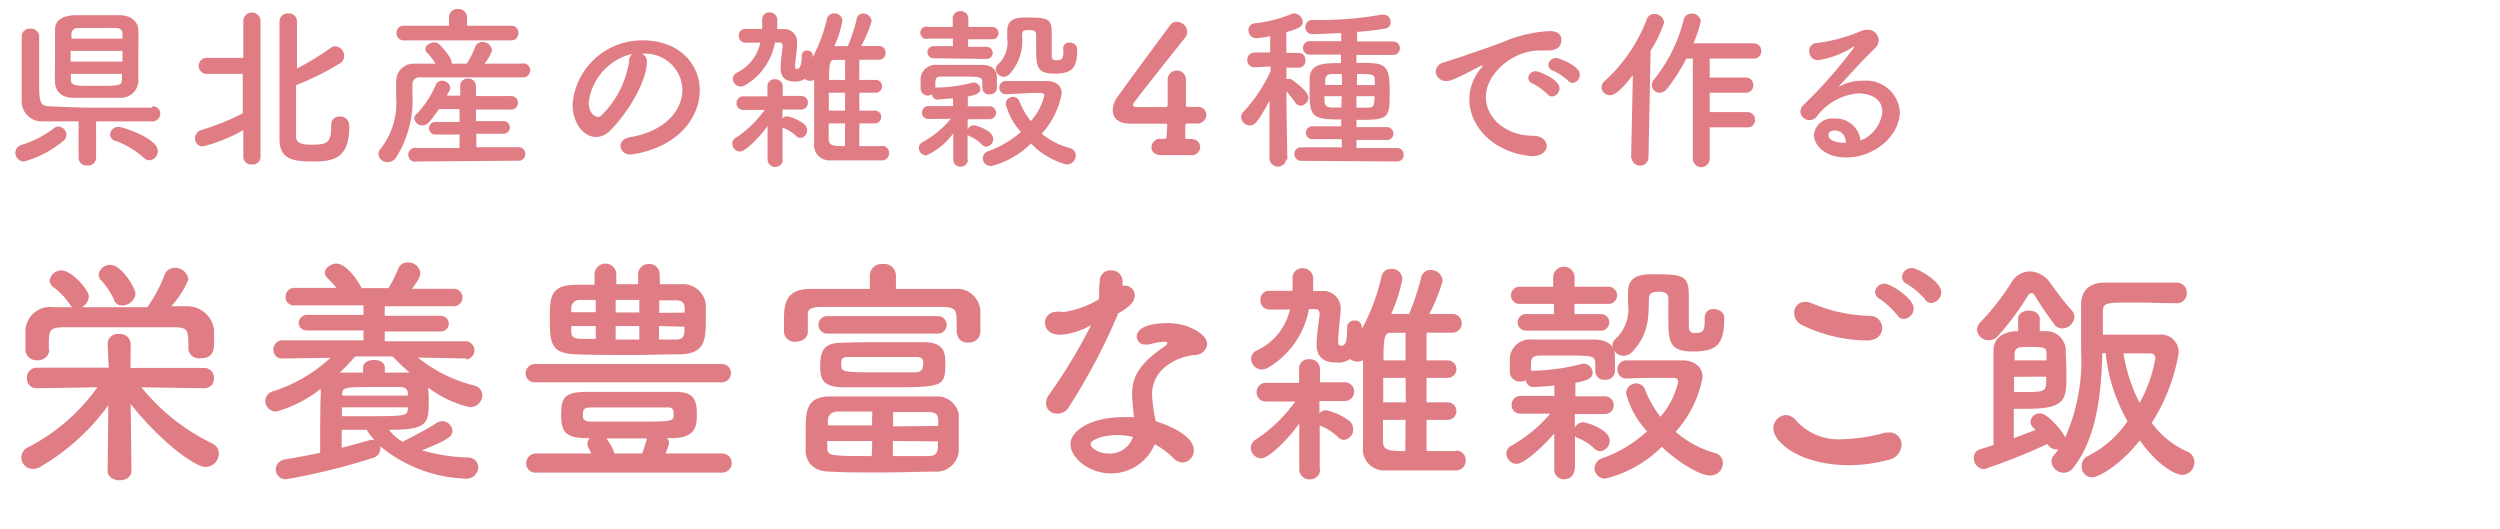
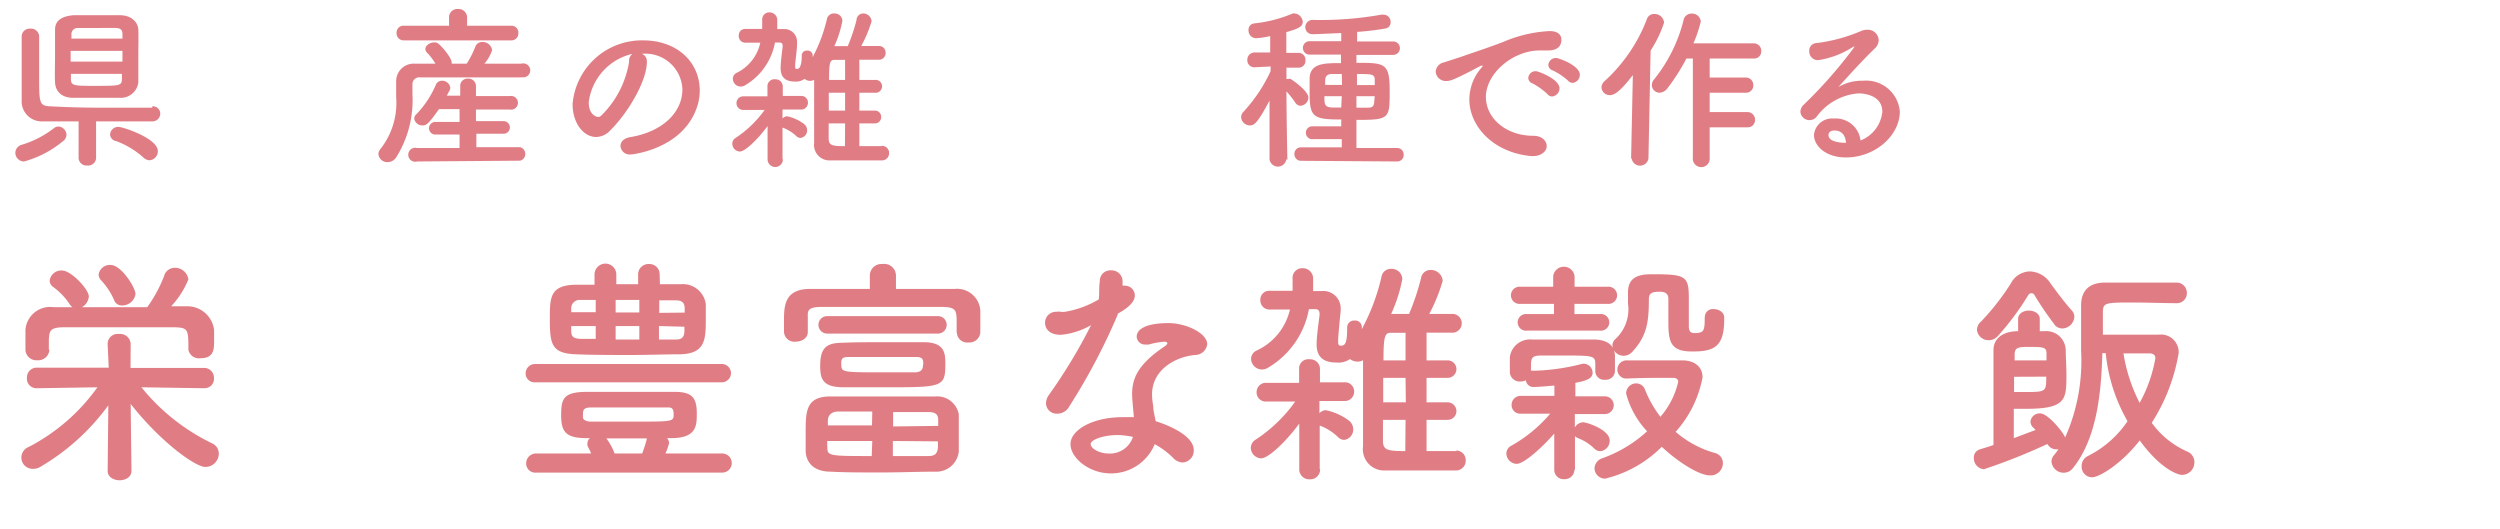
<svg xmlns="http://www.w3.org/2000/svg" id="レイヤー_1" data-name="レイヤー 1" viewBox="0 0 185.78 39.29">
  <defs>
    <style>.cls-1{fill:#e07d84;}</style>
  </defs>
  <path class="cls-1" d="M1.79,12a.65.65,0,0,1-.65-.64.63.63,0,0,1,.47-.6A7.28,7.28,0,0,0,4,9.53a.58.58,0,0,1,.34-.13.64.64,0,0,1,.6.62.59.59,0,0,1-.21.43A7.77,7.77,0,0,1,1.79,12Zm9.53-4.1a.55.55,0,0,1,.59.55.58.58,0,0,1-.6.57c-.88,0-2.55,0-4.17,0l0,2.74h0a.59.59,0,0,1-.65.54.59.59,0,0,1-.65-.54h0l0-2.74c-1.1,0-2.08,0-2.66,0A1.49,1.49,0,0,1,1.61,7.46c0-.58,0-1.23,0-1.91,0-1,0-1.94,0-2.85a.59.59,0,0,1,.64-.57.6.6,0,0,1,.66.55v0c0,.88,0,2,0,3,0,1.94,0,2.18.8,2.22S5.77,8,7.18,8c1.62,0,3.31,0,4.13,0ZM7.18,1.13c.67,0,1.35,0,1.73,0,.85,0,1.35.52,1.37,1.08s0,1.27,0,2,0,1.35,0,1.91A1.31,1.31,0,0,1,8.91,7.27l-1.55,0-1.91,0c-.9,0-1.33-.51-1.36-1.15s0-1.22,0-1.9,0-1.36,0-2,.4-1,1.37-1.09C5.84,1.13,6.5,1.13,7.18,1.13ZM9.1,3.78H5.25v.8H9.1Zm0-.91c0-.11,0-.23,0-.33,0-.3-.13-.45-.48-.46s-.91,0-1.48,0-1.1,0-1.34,0a.45.45,0,0,0-.49.47c0,.1,0,.22,0,.32ZM5.27,5.49V5.9c0,.47.3.48,1.64.48,2,0,2.13,0,2.15-.49,0-.13,0-.26,0-.4Zm5.38,6.21a6.37,6.37,0,0,0-2-1.21A.53.53,0,0,1,8.18,10a.6.6,0,0,1,.63-.57c.32,0,2.92.85,2.92,1.8a.67.67,0,0,1-.61.68A.69.69,0,0,1,10.65,11.7Z" />
-   <path class="cls-1" d="M18.08,9.67a12,12,0,0,1-3,1.21.58.58,0,0,1-.59-.61.64.64,0,0,1,.45-.6,17.89,17.89,0,0,0,3.1-1.25V5.49H15.44a.6.6,0,1,1,0-1.19h2.64V1.57a.64.64,0,0,1,1.28,0V11.66a.57.57,0,0,1-.64.56.58.58,0,0,1-.64-.56Zm6.54-.4a.57.57,0,0,1,.61-.61.66.66,0,0,1,.72.69C26,11.93,24.57,12,23.17,12s-2.4-.18-2.4-1.64c0-.54,0-8.37,0-8.77A.6.6,0,0,1,21.44,1a.59.59,0,0,1,.63.56c0,.26,0,1.81,0,3.53a19.73,19.73,0,0,0,2.51-1.54.57.57,0,0,1,.34-.11.72.72,0,0,1,.66.71.66.66,0,0,1-.35.58A20.42,20.42,0,0,1,22,6.33c0,1.83,0,3.54,0,3.78,0,.5.33.64,1.18.64,1.16,0,1.43-.15,1.43-1.39V9.28Z" />
  <path class="cls-1" d="M38.74,5.75l-2.87,0c-1.64,0-3.23,0-4.64,0a.51.51,0,0,0-.58.55c0,.18,0,.42,0,.7a8,8,0,0,1-1.23,4.73.78.78,0,0,1-.62.32.66.66,0,0,1-.68-.61.7.7,0,0,1,.2-.43,5.53,5.53,0,0,0,1.12-3.78c0-.48,0-.9,0-1.21V6a1.3,1.3,0,0,1,1.36-1.27l1.56,0a4.48,4.48,0,0,0-.65-.84.38.38,0,0,1-.1-.25c0-.26.34-.49.66-.49a.46.46,0,0,1,.3.09c.14.09,1,1,1,1.44v.05h1.11a6.51,6.51,0,0,0,.64-1.26.54.54,0,0,1,.52-.35.71.71,0,0,1,.73.61,3,3,0,0,1-.57,1l2.74,0a.52.52,0,1,1,0,1ZM30,3a.52.52,0,0,1-.53-.55A.51.51,0,0,1,30,1.91h3.37V1.27h0a.61.61,0,0,1,.66-.6.63.63,0,0,1,.68.6h0v.64H38a.51.51,0,0,1,.52.55A.51.51,0,0,1,38,3Zm1,9a.52.52,0,1,1,0-1l3.15,0V10h-1.8a.47.47,0,1,1,0-.94h1.8V8.11H32.62c-.76,1.08-.93,1.21-1.21,1.21a.61.61,0,0,1-.63-.51.43.43,0,0,1,.15-.31,7.22,7.22,0,0,0,1.45-2.18A.48.48,0,0,1,32.84,6a.6.6,0,0,1,.62.51.43.43,0,0,1-.05.21l-.21.39h1V6.41a.54.54,0,0,1,.57-.57.56.56,0,0,1,.6.57v.73l2.51,0a.51.51,0,1,1,0,1l-2.51,0V9h2.05a.47.47,0,1,1,0,.94H35.4v1l3.26,0a.52.52,0,0,1,0,1Z" />
  <path class="cls-1" d="M50.71,6.64A2.75,2.75,0,0,0,47.7,4h0a.58.58,0,0,1,.37.54v.07c0,1.36-1.34,3.73-2.77,5.13a1.44,1.44,0,0,1-1,.44c-.92,0-1.75-1-1.75-2.45A5.17,5.17,0,0,1,47.78,3C50.4,3,52,4.69,52,6.72a3.89,3.89,0,0,1-.29,1.47c-1.14,2.89-4.68,3.29-4.86,3.29a.68.68,0,0,1-.74-.64c0-.28.22-.56.72-.65C49.23,9.8,50.71,8.35,50.71,6.64ZM47,4a4.23,4.23,0,0,0-3.25,3.6c0,1,.65,1.09.69,1.09a.33.33,0,0,0,.24-.1,7.21,7.21,0,0,0,2.07-4A.65.65,0,0,1,47,4Z" />
  <path class="cls-1" d="M58.18,11.84a.57.57,0,0,1-1.14,0h0l0-2.47c-.74,1-1.67,1.89-2.06,1.89a.58.58,0,0,1-.56-.58.49.49,0,0,1,.26-.44,8.15,8.15,0,0,0,2.14-2.07l-1.56,0h0a.5.5,0,0,1-.53-.51.5.5,0,0,1,.54-.5h1.76l0-.72a.52.52,0,0,1,.58-.55.54.54,0,0,1,.56.52v0l0,.72h1.34a.49.49,0,0,1,.53.5.5.5,0,0,1-.52.51h0l-1.37,0,0,.67a.49.49,0,0,1,.33-.17,3.1,3.1,0,0,1,1.25.56.59.59,0,0,1,.25.47.56.56,0,0,1-.5.58.47.47,0,0,1-.33-.16,3,3,0,0,0-1-.61l0,0,0,2.35Zm7.34-1a.52.52,0,0,1,.55.53.53.53,0,0,1-.56.55H63.43c-.59,0-1.19,0-1.71,0a1.15,1.15,0,0,1-1.22-1.3V9.8c0-1.22,0-2.61,0-3.87a.61.61,0,0,1-.3.08.64.64,0,0,1-.41-.15,1.05,1.05,0,0,1-.71.2c-.54,0-1.07-.17-1.07-1,0-.43.11-1.24.15-1.59V3.42c0-.2-.09-.26-.25-.26h-.32a4.66,4.66,0,0,1-2.19,3.16.65.65,0,0,1-.36.11.58.58,0,0,1-.58-.57.49.49,0,0,1,.29-.45,3.26,3.26,0,0,0,1.75-2.24l-1.15,0a.48.48,0,0,1-.45-.52.47.47,0,0,1,.49-.5h1.25c0-.12,0-.22,0-.34s0-.23,0-.35v0a.52.52,0,0,1,.55-.54.57.57,0,0,1,.57.61c0,.22,0,.42,0,.63h.47a.94.94,0,0,1,1,.93s0,.09,0,.15c0,.49-.14,1.36-.14,1.62s0,.26.16.26.33-.23.33-1A.37.37,0,0,1,60,3.76a.36.36,0,0,1,.39.35v.14a11.68,11.68,0,0,0,1.06-2.83A.52.52,0,0,1,62,1a.57.57,0,0,1,.6.54A7.88,7.88,0,0,1,62,3.43h1a13.81,13.81,0,0,0,.65-1.94A.5.5,0,0,1,64.12,1a.63.63,0,0,1,.65.58A9.64,9.64,0,0,1,64,3.42h1.32a.48.48,0,0,1,.49.51.49.49,0,0,1-.51.51h0c-.48,0-1,0-1.44,0V5.94H65a.48.48,0,1,1,0,.95H63.86V8.22H65a.45.45,0,0,1,.48.46.46.46,0,0,1-.48.49H63.86v1.69l1.65,0ZM62.8,6.89H61.59c0,.44,0,.88,0,1.33H62.8Zm0,2.28H61.58c0,.39,0,.76,0,1.11,0,.52.24.58,1.21.58Zm0-4.72H62c-.33,0-.39.23-.39,1.49H62.8Z" />
-   <path class="cls-1" d="M71.93,11.86a.52.52,0,0,1-.55.52.51.51,0,0,1-.54-.52v0l0-1.95a5.06,5.06,0,0,1-2,1.64.57.57,0,0,1-.56-.56.49.49,0,0,1,.29-.43,7.56,7.56,0,0,0,2.09-1.73L69,8.84h0a.45.45,0,0,1-.48-.48A.48.48,0,0,1,69,7.88h1.82V7.32c-.54,0-1,.08-1.15.08h0A.41.41,0,0,1,69.26,7,.61.61,0,0,1,69,7.1a.55.55,0,0,1-.59-.47c0-.13,0-.27,0-.42s0-.31,0-.44a1.12,1.12,0,0,1,1.2-.95h3.3c.81,0,1.15.35,1.17.87v.86a.49.49,0,0,1-.53.46A.48.48,0,0,1,73,6.55v-.4c0-.43-.12-.46-1.55-.46-.44,0-.87,0-1.33,0s-.6,0-.61.44v.38a.38.38,0,0,1,.16,0,11.6,11.6,0,0,0,2.64-.38h.09a.51.51,0,0,1,.45.49c0,.34-.41.45-.93.55l0,.73h1.6a.47.47,0,0,1,.5.48.48.48,0,0,1-.49.48h0l-1.62,0v.73a.53.53,0,0,1,.43-.28c.25,0,1.47.41,1.47,1a.58.58,0,0,1-.51.59.46.46,0,0,1-.32-.14A2.8,2.8,0,0,0,72,10.1.3.3,0,0,1,71.9,10l0,1.83ZM69.37,4.33a.45.45,0,1,1,0-.9h1.44V2.87H69A.46.46,0,1,1,69,2H70.8V1.38a.53.53,0,0,1,.57-.55.55.55,0,0,1,.59.55V2h1.78a.46.46,0,1,1,0,.92h-1.8v.56h1.38a.45.45,0,1,1,0,.9Zm4.25,8a.56.56,0,0,1-.17-1.1,7.46,7.46,0,0,0,2.42-1.43,4.78,4.78,0,0,1-1.13-2.06.53.53,0,0,1,.54-.54.5.5,0,0,1,.48.35A6,6,0,0,0,76.6,9a4.35,4.35,0,0,0,1-1.88c0-.15-.09-.22-.29-.22h-.41L74.78,7h0a.48.48,0,0,1-.52-.48.49.49,0,0,1,.52-.5c.52,0,1,0,1.53,0s1,0,1.49,0c.65,0,1.1.34,1.1.92a6.09,6.09,0,0,1-1.49,3A5.57,5.57,0,0,0,79.5,11a.56.56,0,0,1,.44.55.67.67,0,0,1-.69.67,5.57,5.57,0,0,1-2.63-1.56A6.43,6.43,0,0,1,73.62,12.35ZM79,3.61a.43.43,0,0,1,.48-.44.52.52,0,0,1,.57.46v.09c0,1.49-.54,1.75-1.72,1.75S77,5,77,3.85c0-.43,0-.87,0-1.24,0-.15,0-.37-.45-.37s-.6,0-.6.4a3.69,3.69,0,0,1-.89,2.83.64.64,0,0,1-.48.24A.62.62,0,0,1,74,5.14a.49.49,0,0,1,.17-.36,2.19,2.19,0,0,0,.68-1.91c0-.18,0-.36,0-.57v0c0-1,.85-1,1.41-1,1.74,0,1.9.11,1.9,1.3,0,.45,0,.84,0,1.23v.24c0,.16,0,.41.29.41.48,0,.57-.08.57-.71V3.61Z" />
-   <path class="cls-1" d="M86.74,9.33c0-.09,0-.14-.13-.14H84c-.87,0-1.31-.4-1.31-1a1.75,1.75,0,0,1,.36-1c.78-1.1,2.93-4,3.89-5.3a.61.61,0,0,1,.52-.27.79.79,0,0,1,.77.74.84.84,0,0,1-.2.49c-.58.72-3,3.76-3.75,4.76a.26.26,0,0,0-.08.18c0,.17.17.17.49.17l1.91,0c.12,0,.17-.06.17-.18V7.14c0-.51,0-.9,0-1.16V5.93a.67.67,0,0,1,.68-.69.68.68,0,0,1,.68.74c0,.59,0,.95,0,1.81,0,.1,0,.15.14.15H89a.61.61,0,0,1,.65.6.68.68,0,0,1-.74.64H88.3c-.09,0-.22,0-.22.14s0,.56,0,.81,0,.19.36.19h0c.51,0,.75.3.75.61a.63.63,0,0,1-.71.6H86.33c-.37,0-.76-.14-.76-.6a.63.63,0,0,1,.71-.61h0l.16,0c.12,0,.25,0,.25-.17Z" />
-   <path class="cls-1" d="M95.59,11.83a.63.63,0,0,1-1.25,0h0l0-4.35c-.87,1.63-1.12,1.84-1.46,1.84a.66.66,0,0,1-.65-.61.58.58,0,0,1,.19-.42,11.62,11.62,0,0,0,2-3l0-.35L93.25,5h0a.52.52,0,0,1-.56-.54.54.54,0,0,1,.57-.56h1.13l0-1.22a5.55,5.55,0,0,1-1.07.16.57.57,0,0,1-.54-.59.47.47,0,0,1,.42-.51A10,10,0,0,0,96.07,1a.58.58,0,0,1,.14,0,.67.67,0,0,1,.6.63c0,.39-.47.54-1.22.76,0,.28,0,.86,0,1.54h.88a.51.51,0,0,1,.54.54.51.51,0,0,1-.52.56h0l-.89,0c0,.28,0,.57,0,.84h.11a.43.43,0,0,1,.21,0s1.31.86,1.31,1.38a.63.63,0,0,1-.59.61.48.48,0,0,1-.38-.23,8.69,8.69,0,0,0-.66-.84c0,2,.07,5.09.07,5.09Zm1.12.12a.49.49,0,0,1-.52-.5.48.48,0,0,1,.52-.5h3v-.61H97.59a.48.48,0,1,1,0-.95l2.08,0V8.88c-2.1,0-2.35-.17-2.35-2,0-.39,0-.81,0-1.09.06-1.1,1.1-1.1,2.33-1.1V4.06H97.32a.5.5,0,1,1,0-1h2.35V2.46c-.3,0-1.66.08-2.16.08A.52.52,0,0,1,97,2a.54.54,0,0,1,.59-.52,25.83,25.83,0,0,0,5.06-.39.39.39,0,0,1,.15,0,.53.53,0,0,1,.54.55.46.46,0,0,1-.39.48,20.53,20.53,0,0,1-2.1.25v.71h2.68a.5.5,0,1,1,0,1H100.8v.59c2.11,0,2.47,0,2.47,2.08s0,2.16-2.47,2.16v.54l2.2,0a.48.48,0,1,1,0,.95h-2.2V11h3a.48.48,0,0,1,.51.5.48.48,0,0,1-.51.5Zm3-6.45h-.73c-.37,0-.49.2-.5.43s0,.24,0,.38h1.25Zm0,1.65H98.42c0,.61,0,.82.61.84l.64,0Zm2.45-1.22c0-.42-.21-.43-1.32-.43v.82h1.32Zm0,1.22H100.8V8l.85,0c.3,0,.45-.07.47-.42Z" />
+   <path class="cls-1" d="M95.59,11.83a.63.63,0,0,1-1.25,0h0l0-4.35c-.87,1.63-1.12,1.84-1.46,1.84a.66.66,0,0,1-.65-.61.58.58,0,0,1,.19-.42,11.62,11.62,0,0,0,2-3l0-.35L93.25,5h0a.52.52,0,0,1-.56-.54.54.54,0,0,1,.57-.56h1.13l0-1.22a5.55,5.55,0,0,1-1.07.16.57.57,0,0,1-.54-.59.47.47,0,0,1,.42-.51A10,10,0,0,0,96.07,1a.58.58,0,0,1,.14,0,.67.67,0,0,1,.6.63c0,.39-.47.54-1.22.76,0,.28,0,.86,0,1.54h.88a.51.51,0,0,1,.54.54.51.51,0,0,1-.52.56h0l-.89,0c0,.28,0,.57,0,.84h.11a.43.43,0,0,1,.21,0s1.31.86,1.31,1.38a.63.63,0,0,1-.59.61.48.48,0,0,1-.38-.23,8.69,8.69,0,0,0-.66-.84c0,2,.07,5.09.07,5.09Zm1.12.12a.49.49,0,0,1-.52-.5.48.48,0,0,1,.52-.5h3v-.61H97.59a.48.48,0,1,1,0-.95l2.08,0V8.88c-2.1,0-2.35-.17-2.35-2,0-.39,0-.81,0-1.09.06-1.1,1.1-1.1,2.33-1.1V4.06H97.32a.5.5,0,1,1,0-1h2.35V2.46c-.3,0-1.66.08-2.16.08A.52.52,0,0,1,97,2a.54.54,0,0,1,.59-.52,25.83,25.83,0,0,0,5.06-.39.39.39,0,0,1,.15,0,.53.53,0,0,1,.54.55.46.46,0,0,1-.39.48,20.53,20.53,0,0,1-2.1.25v.71h2.68a.5.5,0,1,1,0,1H100.8v.59c2.11,0,2.47,0,2.47,2.08s0,2.16-2.47,2.16v.54l2.2,0h-2.2V11h3a.48.48,0,0,1,.51.5.48.48,0,0,1-.51.5Zm3-6.45h-.73c-.37,0-.49.2-.5.43s0,.24,0,.38h1.25Zm0,1.65H98.42c0,.61,0,.82.61.84l.64,0Zm2.45-1.22c0-.42-.21-.43-1.32-.43v.82h1.32Zm0,1.22H100.8V8l.85,0c.3,0,.45-.07.47-.42Z" />
  <path class="cls-1" d="M113.92,11.6h-.13c-2.82-.26-4.6-2.21-4.6-4.22A3.62,3.62,0,0,1,110.12,5a.41.41,0,0,0,.07-.12,0,0,0,0,0,0,0l-.13,0c-2,1.06-2.29,1.14-2.57,1.14a.75.75,0,0,1-.8-.71.75.75,0,0,1,.6-.67c.28-.09,1-.32,1.41-.46.61-.22,1.69-.56,3-1.06a9.92,9.92,0,0,1,3.45-.81c.65,0,.88.3.88.64,0,.66-.54.8-1,.8h-.61c-2,0-4,1.71-4,3.46,0,1.56,1.48,2.88,3.52,2.88.65,0,1,.38,1,.77S114.52,11.6,113.92,11.6ZM115,7a5,5,0,0,0-1.11-.8.44.44,0,0,1-.32-.41.54.54,0,0,1,.57-.5c.17,0,1.75.59,1.75,1.27a.61.61,0,0,1-.55.61A.43.43,0,0,1,115,7ZM116.53,6a4.67,4.67,0,0,0-1.13-.76.46.46,0,0,1-.34-.41.56.56,0,0,1,.58-.52c.2,0,1.76.56,1.76,1.24a.6.6,0,0,1-.54.61A.47.47,0,0,1,116.53,6Z" />
  <path class="cls-1" d="M121.21,11.79l.13-6.21c-1,1.3-1.41,1.49-1.71,1.49a.61.61,0,0,1-.62-.58.64.64,0,0,1,.24-.47,12,12,0,0,0,3.13-4.59.56.56,0,0,1,.56-.39.7.7,0,0,1,.72.64,8.84,8.84,0,0,1-1,2.08l-.16,8a.63.63,0,0,1-1.25,0Zm5.84-2.33v2.25a.63.63,0,1,1-1.25,0V4.35h-.48a15,15,0,0,1-1.4,2.2.79.79,0,0,1-.59.34.58.58,0,0,1-.58-.57.67.67,0,0,1,.17-.42,11.43,11.43,0,0,0,2.19-4.41.6.6,0,0,1,.6-.48.65.65,0,0,1,.68.59,9.69,9.69,0,0,1-.55,1.62h4.49a.55.55,0,0,1,.55.58.52.52,0,0,1-.55.55h-3.28V5.76h2.68a.55.55,0,0,1,.56.57.53.53,0,0,1-.56.56h-2.68V8.33h2.81a.56.56,0,0,1,.56.58.53.53,0,0,1-.56.55Z" />
  <path class="cls-1" d="M139.88,8.31c0-1.37-1.65-1.37-1.77-1.37A4.25,4.25,0,0,0,135,8.67a.68.68,0,0,1-1.21-.36.76.76,0,0,1,.26-.54,34.12,34.12,0,0,0,3.77-4.3,0,0,0,0,0,0,0l-.09,0a6.68,6.68,0,0,1-2.6,1,.64.64,0,0,1-.68-.64A.56.56,0,0,1,135,3.2a12.29,12.29,0,0,0,3.29-.89,1.13,1.13,0,0,1,.46-.1.81.81,0,0,1,.86.77.88.88,0,0,1-.3.63c-.88.85-1.88,1.95-2.7,2.86A3.45,3.45,0,0,1,138.44,6a2.51,2.51,0,0,1,2.74,2.29c0,1.74-1.79,3.41-4,3.41-1.56,0-2.38-.9-2.38-1.67a1.34,1.34,0,0,1,1.46-1.22,1.85,1.85,0,0,1,2,1.63A2.57,2.57,0,0,0,139.88,8.31ZM136.33,9.7c-.44,0-.45.28-.45.34,0,.5.88.57,1.21.57h.09C137.14,10.05,136.85,9.7,136.33,9.7Z" />
  <path class="cls-1" d="M9.77,35c0,.46-.45.69-.88.69S8,35.46,8,35v0l.05-4.88a16.57,16.57,0,0,1-5,4.54,1,1,0,0,1-.57.18.84.84,0,0,1-.36-1.62,14.4,14.4,0,0,0,5.12-4.44l-4.48.07h0A.71.71,0,0,1,2,28.08a.73.73,0,0,1,.75-.76l5.33,0L8,25.59a.74.74,0,0,1,.84-.77.78.78,0,0,1,.87.73v0L9.7,27.34l5.47,0a.73.73,0,0,1,.73.76.7.7,0,0,1-.72.75h0l-4.67-.07a15.28,15.28,0,0,0,5.26,4.17.83.83,0,0,1,.49.75,1,1,0,0,1-1,1c-.75,0-3.32-1.85-5.55-4.68l.06,5Zm-6.1-9a.83.83,0,0,1-.91.77A.81.81,0,0,1,1.89,26c0-.23,0-.46,0-.69s0-.52,0-.79A1.84,1.84,0,0,1,4,22.83l1.39,0a.7.7,0,0,1-.23-.25,5,5,0,0,0-1.23-1.27.59.59,0,0,1-.24-.46.87.87,0,0,1,.91-.75c.7,0,2,1.41,2,1.93a1,1,0,0,1-.51.8c1.6,0,3.22,0,4.85,0a10.32,10.32,0,0,0,1.26-2.33A.81.81,0,0,1,13,19.9a1,1,0,0,1,1,.86,6.48,6.48,0,0,1-1.28,2l1.19,0a2,2,0,0,1,2,1.76c0,.25,0,.54,0,.8,0,.61,0,1.3-1,1.3A.8.8,0,0,1,14,26v0c0-1.53,0-1.66-1.1-1.68-1.41,0-3,0-4.53,0-1.26,0-2.49,0-3.58,0s-1.11.27-1.16.89V26Zm5.4-3.3a.6.6,0,0,1-.6-.43,5.37,5.37,0,0,0-1-1.49.6.6,0,0,1-.14-.38.84.84,0,0,1,.89-.71c.8,0,1.85,1.69,1.85,2.16A1,1,0,0,1,9.07,22.7Z" />
-   <path class="cls-1" d="M34.66,26.64l-3.61-.07a10.9,10.9,0,0,0,4.2,2.08.75.75,0,0,1,.59.72.91.91,0,0,1-.93.89,8.5,8.5,0,0,1-3.1-1.46,7.92,7.92,0,0,1,.05,1c0,1.69-.1,2.14-2.95,2.14a3.56,3.56,0,0,0,1,.89c.63-.32,1.82-.93,2.52-1.39a.78.78,0,0,1,.42-.14.77.77,0,0,1,.77.69c0,.45-.27.66-2.26,1.48A14,14,0,0,0,34.8,34a.73.73,0,0,1,.74.73.87.87,0,0,1-.95.84,10.55,10.55,0,0,1-6.33-2.4.5.5,0,0,1,0,.17.7.7,0,0,1-.53.68,47.58,47.58,0,0,1-6.45,1.59.73.73,0,0,1-.79-.72.8.8,0,0,1,.73-.76c.82-.13,1.71-.3,2.57-.48,0-1.62,0-3.32.05-4.51a1.06,1.06,0,0,1,0-.25,9.42,9.42,0,0,1-3.3,1.69.8.8,0,0,1-.83-.78.77.77,0,0,1,.57-.72,11.19,11.19,0,0,0,4.27-2.49L21,26.64h0a.63.63,0,0,1-.68-.66.67.67,0,0,1,.69-.69l6,0v-.73l-4.15,0c-.45,0-.66-.27-.66-.55a.61.61,0,0,1,.66-.61l4.15,0v-.71h-5.1a.61.61,0,0,1-.69-.62.66.66,0,0,1,.69-.68H25c-.22-.27-.45-.5-.68-.75a.54.54,0,0,1-.18-.37c0-.36.45-.68.86-.68.62,0,1.42.93,1.87,1.82h.89l1.11,0A9.75,9.75,0,0,0,29.58,20a.75.75,0,0,1,.73-.5.9.9,0,0,1,.93.79c0,.26-.16.53-.62,1.17h3.1a.65.65,0,1,1,0,1.3H28.59v.71l4.18,0a.58.58,0,1,1,0,1.16l-4.18,0v.73l6.07,0a.68.68,0,0,1,0,1.35ZM28.6,27.69c.47,0,.89,0,1.3,0a4.26,4.26,0,0,1,.54,0,14.28,14.28,0,0,1-1.25-1.2h-2.8a15.64,15.64,0,0,1-1.14,1.2,2.71,2.71,0,0,1,.41,0l1.32,0v-.37c0-.39.41-.57.82-.57s.8.18.8.57Zm-3.21,5.58c.81-.2,1.54-.41,2.11-.57a.81.81,0,0,1,.19,0l.13,0a5.58,5.58,0,0,1-.57-.76c-.62,0-1.27,0-1.86,0Zm4.92-3h-4.9v.66h1.13c3.68,0,3.7,0,3.77-.54Zm0-1c0-.32-.17-.51-.62-.51l-1.5,0c-2.67,0-2.74,0-2.76.57v.07h4.88Z" />
  <path class="cls-1" d="M39.79,28.41a.66.66,0,0,1-.73-.65.7.7,0,0,1,.73-.71H53.64a.68.68,0,1,1,0,1.36Zm.07,6.71a.68.68,0,0,1-.76-.67.73.73,0,0,1,.76-.75h4.07c-.07-.18-.18-.38-.27-.57a.54.54,0,0,1,0-.22.45.45,0,0,1,.18-.35h-.22c-1.58,0-1.92-.47-1.92-1.71s.19-1.71,1.85-1.73c1.21,0,2.46,0,3.74,0,.93,0,1.89,0,2.84,0,1.3,0,1.65.43,1.65,1.6,0,.88,0,1.8-1.8,1.84h-.41a.56.56,0,0,1,.15.37,4.12,4.12,0,0,1-.27.77h4.22a.71.71,0,1,1,0,1.42Zm9.18-14c.52,0,1,0,1.54,0a1.72,1.72,0,0,1,1.87,1.48c0,.27,0,.61,0,1,0,1.61,0,2.68-1.92,2.73-1.18,0-2.43.05-3.67.05s-2.77,0-4-.05c-1.89-.05-2-.75-2-2.64,0-1.57,0-2.51,1.94-2.53.45,0,.91,0,1.38,0V20.4a.81.81,0,0,1,1.62,0v.72h1.62V20.4a.77.77,0,0,1,.8-.78.76.76,0,0,1,.8.78Zm-4.77,1.17-1.14,0a.62.62,0,0,0-.68.66v.25h1.82Zm0,1.94H42.45v.36c0,.39.12.57.69.59l1.13,0Zm5.2,6.05c-.85,0-1.82,0-2.76,0s-1.91,0-2.8,0c-.5,0-.59.16-.59.5,0,.07,0,.16,0,.26s.18.29.59.29c1,0,2.12,0,3.26,0,2.87,0,2.89,0,2.89-.56S49.77,30.28,49.47,30.28ZM47.72,33.7a11,11,0,0,0,.34-1.05s0-.06,0-.07h-3a4.2,4.2,0,0,1,.61,1.12Zm-.21-11.41H45.75v.93h1.76Zm0,1.94H45.75v1h1.76Zm3.37-1c0-.11,0-.22,0-.3,0-.43-.19-.61-.66-.61l-1.23,0v.93Zm-1.91,1v1l1.27,0c.43,0,.6-.18.62-.61,0-.1,0-.21,0-.34Z" />
  <path class="cls-1" d="M71.09,24.72v-.84c0-.8-.06-1.05-1-1.07-1.42,0-3.28,0-5.06,0-1.46,0-2.89,0-4,0s-1,.37-1,.82v1.05c0,.46-.46.71-.91.71a.77.77,0,0,1-.86-.73c0-.23,0-.51,0-.78,0-1.09,0-2.39,1.9-2.41,1.39,0,2.93,0,4.48,0l0-1v0a.86.86,0,0,1,.94-.85.87.87,0,0,1,1,.85v0l0,1c1.52,0,3,0,4.37,0a1.73,1.73,0,0,1,1.9,1.61c0,.23,0,.51,0,.82s0,.58,0,.82a.82.82,0,0,1-.89.73.76.76,0,0,1-.85-.72ZM69.47,35.05c-1.16,0-2.57.06-4,.06s-2.71,0-3.74-.06c-1.23,0-1.8-.64-1.86-1.48,0-.44,0-.91,0-1.37,0-1.62,0-2.73,1.83-2.74,1.09,0,2.44,0,3.82,0s2.81,0,4,0a1.63,1.63,0,0,1,1.73,1.33c0,.41,0,.89,0,1.38s0,1,0,1.39A1.68,1.68,0,0,1,69.47,35.05Zm-8-10.26a.65.65,0,1,1,0-1.3h8.23a.65.65,0,0,1,0,1.3Zm4.17.64c1,0,2.12,0,3,0,1.59,0,1.61.85,1.61,1.64,0,1.71-.23,1.71-4.55,1.71-1.07,0-2.12,0-3,0-1.59,0-1.75-.64-1.75-1.6,0-1.43.55-1.71,1.73-1.71C63.5,25.43,64.55,25.43,65.62,25.43Zm-.82,5.15c-.91,0-1.79,0-2.52,0-.55,0-.76.32-.78.64,0,.12,0,.26,0,.39H64.8Zm0,2.19H61.48a3.62,3.62,0,0,0,0,.47c0,.64.14.65,3.3.65Zm3.79-5.67c0-.33,0-.57-.51-.57H63c-.39,0-.46.16-.48.32a1,1,0,0,0,0,.24c0,.55.06.58,2.8.58,1,0,2,0,2.76,0C68.41,27.62,68.59,27.51,68.59,27.1Zm1.11,4.55c0-.14,0-.29,0-.41,0-.39-.13-.61-.71-.62-.77,0-1.7,0-2.64,0v1.07Zm-3.37,1.12v1.12c.94,0,1.89,0,2.65,0,.47,0,.66-.18.7-.64,0-.15,0-.29,0-.45Z" />
  <path class="cls-1" d="M83.06,23.38a45.81,45.81,0,0,1-3.6,6.82,1,1,0,0,1-.89.54.79.79,0,0,1-.84-.77,1.12,1.12,0,0,1,.2-.6,39.28,39.28,0,0,0,3.15-5.21,5.46,5.46,0,0,1-2.24.72c-1.18,0-1.18-.81-1.18-.88a.81.81,0,0,1,.82-.83,1.2,1.2,0,0,1,.36,0,1,1,0,0,0,.3,0,7.2,7.2,0,0,0,2.51-.92c.06-.43,0-.84.08-1.37a.78.78,0,0,1,.83-.79.82.82,0,0,1,.86.77v.37a.64.64,0,0,1,.2,0,.73.73,0,0,1,.71.73c0,.6-.77,1.07-1.27,1.35Zm-.51,11.8c-1.63,0-3-1.16-3-2.18S81.14,31,83.44,31c.26,0,.55,0,.82,0-.13-1.43-.13-1.5-.13-1.69,0-1.16.38-2.21,2.46-3.6.11-.08.16-.16.16-.22s-.16-.1-.23-.1a5.85,5.85,0,0,0-1.14.21,1,1,0,0,1-.23,0,.61.61,0,0,1-.68-.59c0-.46.52-1,2.37-1,1.3,0,2.87.75,2.87,1.57a.91.91,0,0,1-.91.8c-1.42.13-3.19,1.07-3.19,2.94a5.71,5.71,0,0,0,.09.87c0,.36.12.74.18,1.11,1.1.34,2.83,1.12,2.83,2.14a.88.88,0,0,1-.82.93,1.05,1.05,0,0,1-.73-.36,5.77,5.77,0,0,0-1.35-1A3.51,3.51,0,0,1,82.55,35.18Zm.5-2.85c-1.06,0-2,.35-2,.67s.63.7,1.32.7a1.79,1.79,0,0,0,1.82-1.23A5.37,5.37,0,0,0,83.05,32.33Z" />
  <path class="cls-1" d="M98.1,34.87a.73.73,0,0,1-.76.75.74.74,0,0,1-.79-.75h0l0-3.39c-1,1.36-2.3,2.58-2.83,2.58a.8.8,0,0,1-.77-.78.72.72,0,0,1,.36-.61,11,11,0,0,0,2.94-2.83l-2.14,0h0a.68.68,0,0,1-.73-.7.69.69,0,0,1,.75-.69h2.41l0-1a.69.69,0,0,1,.79-.75.72.72,0,0,1,.76.71v0l0,1H99.9a.68.68,0,0,1,.73.69.69.69,0,0,1-.71.7h0l-1.87,0,0,.91a.68.68,0,0,1,.46-.23,4.29,4.29,0,0,1,1.71.76.82.82,0,0,1,.34.65.77.77,0,0,1-.68.8.66.66,0,0,1-.46-.22,4,4,0,0,0-1.3-.83.07.07,0,0,1-.05,0l0,3.23Zm10.07-1.39a.71.71,0,0,1,.75.74.72.72,0,0,1-.77.74c-.87,0-1.87,0-2.85,0-.8,0-1.62,0-2.33,0a1.58,1.58,0,0,1-1.68-1.79V32.08c0-1.68,0-3.59,0-5.31a.79.79,0,0,1-.4.1.89.89,0,0,1-.57-.19,1.48,1.48,0,0,1-1,.26c-.75,0-1.48-.23-1.48-1.35,0-.59.16-1.69.22-2.18v-.08c0-.27-.13-.36-.34-.36h-.45a6.37,6.37,0,0,1-3,4.33.94.94,0,0,1-.5.16.82.82,0,0,1-.8-.78.69.69,0,0,1,.41-.63A4.45,4.45,0,0,0,95.86,23l-1.57,0a.67.67,0,0,1-.63-.71.65.65,0,0,1,.68-.68h1.71a3.77,3.77,0,0,0,0-.47,3.85,3.85,0,0,0,0-.48v0a.72.72,0,0,1,.75-.73.77.77,0,0,1,.78.84c0,.3,0,.57,0,.86h.64a1.29,1.29,0,0,1,1.41,1.28c0,.05,0,.12,0,.2-.07.67-.19,1.87-.19,2.22,0,.2,0,.36.21.36.36,0,.46-.32.46-1.35a.51.51,0,0,1,.55-.52.49.49,0,0,1,.54.48v0l0,.16a15.49,15.49,0,0,0,1.46-3.89.7.7,0,0,1,.73-.59.78.78,0,0,1,.82.75,11.25,11.25,0,0,1-.83,2.6h1.33a18.06,18.06,0,0,0,.89-2.66.71.71,0,0,1,.72-.61.88.88,0,0,1,.89.81,12.72,12.72,0,0,1-1,2.46h1.8a.7.7,0,0,1,0,1.39h-2v2.06h1.57a.65.65,0,1,1,0,1.3h-1.57V29.9h1.57a.65.65,0,1,1,0,1.3h-1.57v2.32c.75,0,1.51,0,2.26,0Zm-3.72-5.4h-1.66c0,.61,0,1.22,0,1.82h1.68Zm0,3.12h-1.68c0,.54,0,1.05,0,1.54,0,.71.32.78,1.66.78Zm0-6.47h-1.11c-.44,0-.53.32-.53,2.05h1.64Z" />
  <path class="cls-1" d="M117,34.89a.72.72,0,0,1-.75.72.7.7,0,0,1-.75-.72v0l0-2.67c-1.1,1.25-2.31,2.25-2.79,2.25a.79.79,0,0,1-.77-.77.67.67,0,0,1,.39-.59,10.56,10.56,0,0,0,2.87-2.37l-2.21,0h0a.63.63,0,0,1-.66-.66.66.66,0,0,1,.68-.66h2.5l0-.77c-.73.07-1.36.11-1.57.11h0a.56.56,0,0,1-.55-.5.93.93,0,0,1-.39.09.74.74,0,0,1-.8-.64c0-.18,0-.38,0-.57s0-.43,0-.61a1.51,1.51,0,0,1,1.64-1.3c.71,0,1.33,0,2,0,.84,0,1.62,0,2.56,0,1.11,0,1.57.48,1.61,1.19v1.18a.67.67,0,0,1-.73.62.65.65,0,0,1-.73-.62v-.55c0-.59-.16-.63-2.12-.63-.61,0-1.2,0-1.82,0s-.82.07-.84.61v.52a.65.65,0,0,1,.21,0,15.66,15.66,0,0,0,3.62-.52h.13a.68.68,0,0,1,.62.67c0,.47-.57.61-1.28.75l0,1h2.19a.66.66,0,1,1,0,1.32h0l-2.23,0,0,1a.74.74,0,0,1,.59-.39c.34,0,2,.57,2,1.35a.78.78,0,0,1-.69.8.65.65,0,0,1-.45-.19,3.63,3.63,0,0,0-1.26-.8.64.64,0,0,1-.18-.13l0,2.51Zm-3.52-10.32a.62.62,0,1,1,0-1.23h2v-.76H113a.64.64,0,1,1,0-1.27h2.42v-.78a.8.8,0,0,1,1.59,0v.78h2.44a.64.64,0,1,1,0,1.27H117v.76h1.89a.62.62,0,1,1,0,1.23Zm5.83,11a.79.79,0,0,1-.82-.77.83.83,0,0,1,.59-.75,9.8,9.8,0,0,0,3.32-2,6.48,6.48,0,0,1-1.56-2.81.75.75,0,0,1,.75-.75.7.7,0,0,1,.66.48,8.08,8.08,0,0,0,1.14,2,6,6,0,0,0,1.32-2.59c0-.19-.12-.3-.39-.3h-.57c-.86,0-1.82,0-2.85.05h0a.66.66,0,0,1-.71-.66.68.68,0,0,1,.71-.69c.72,0,1.43,0,2.11,0s1.37,0,2,0c.89,0,1.51.46,1.51,1.26a8.34,8.34,0,0,1-2,4.05,7.58,7.58,0,0,0,2.91,1.57.77.77,0,0,1,.6.76.91.91,0,0,1-.94.91c-.93,0-2.64-1.21-3.6-2.13A8.83,8.83,0,0,1,119.27,35.57Zm7.38-12a.59.59,0,0,1,.66-.6c.37,0,.78.23.78.62v.13c0,2.05-.74,2.4-2.37,2.4s-1.78-.71-1.78-2.23c0-.58,0-1.19,0-1.69,0-.21-.07-.52-.63-.52s-.82.08-.82.56c0,1.67-.14,2.72-1.21,3.88a.88.88,0,0,1-.66.32.84.84,0,0,1-.84-.78.66.66,0,0,1,.24-.48,3,3,0,0,0,.92-2.62c0-.25,0-.5,0-.79v-.05c0-1.34,1.15-1.34,1.92-1.34,2.39,0,2.6.16,2.6,1.79,0,.62,0,1.15,0,1.69v.32c0,.23,0,.57.4.57.66,0,.78-.11.78-1v-.2Z" />
-   <path class="cls-1" d="M137.45,34.57c-3.69,0-5.67-1.71-5.67-2.73a1,1,0,0,1,.93-1,1.08,1.08,0,0,1,.8.45,4.21,4.21,0,0,0,3.39,1.35,12.6,12.6,0,0,0,3-.44,1.51,1.51,0,0,1,.41-.06.9.9,0,0,1,1,.91,1.2,1.2,0,0,1-1,1.13A11.53,11.53,0,0,1,137.45,34.57Zm1.3-9.27a11.21,11.21,0,0,1-4.83-1.14,1,1,0,0,1-.59-.91.79.79,0,0,1,.81-.82,1.47,1.47,0,0,1,.51.11,11.62,11.62,0,0,0,4.3.93.91.91,0,0,1,.92.91C139.87,24.84,139.52,25.3,138.75,25.3ZM141,23.43a6.27,6.27,0,0,0-1.3-1.21.62.62,0,0,1-.36-.52.69.69,0,0,1,.73-.62c.39,0,2.14,1.07,2.14,1.84a.79.79,0,0,1-.73.78A.53.53,0,0,1,141,23.43Zm2.07-1.17a6.06,6.06,0,0,0-1.36-1.16.59.59,0,0,1-.37-.52.72.72,0,0,1,.73-.66c.44,0,2.19,1,2.19,1.8a.8.8,0,0,1-.73.79A.55.55,0,0,1,143.05,22.26Z" />
  <path class="cls-1" d="M152.13,33a43.94,43.94,0,0,1-4.7,1.87.82.82,0,0,1-.75-.85.62.62,0,0,1,.46-.63c.29-.09.63-.19,1-.32V31.7c0-2.17,0-5.06,0-5.68,0-.93.78-1.41,1.83-1.41V23.7c0-.41.41-.62.8-.62s.81.21.81.62v.91l.35,0A1.45,1.45,0,0,1,153.51,26c0,.53.05,1.19.05,1.83,0,1.85,0,2.55-3,2.55-.34,0-.68,0-.91,0v2.18l1.62-.61-.16-.16a.62.62,0,0,1-.22-.46.68.68,0,0,1,.72-.61c.6,0,1.81,1.52,1.85,1.8a14,14,0,0,0,1.19-6.47c0-1.16,0-2.3,0-3.35S155.2,21,156.43,21c.91,0,1.8,0,2.69,0s1.77,0,2.6,0a.76.76,0,0,1,.79.77.74.74,0,0,1-.79.76h0c-1,0-2.1-.05-3.1-.05-2.17,0-2.35,0-2.35.73v1.66h4.15a1.31,1.31,0,0,1,1.48,1.37,13.81,13.81,0,0,1-2,5.18,6.45,6.45,0,0,0,2.65,2.14.84.84,0,0,1,.52.79.93.93,0,0,1-.91.94c-.39,0-1.69-.53-3.15-2.56-1.36,1.74-3,2.74-3.55,2.74a.79.79,0,0,1-.77-.84.82.82,0,0,1,.48-.75,7.71,7.71,0,0,0,2.93-2.58,12.63,12.63,0,0,1-1.62-5.06h-.25c-.08,3-.42,6.34-2.18,8.54a.87.87,0,0,1-.69.35.91.91,0,0,1-.91-.82.74.74,0,0,1,.18-.48,3.61,3.61,0,0,0,.33-.44h-.17a.71.71,0,0,1-.61-.35Zm.54-8.89a23.21,23.21,0,0,1-1.5-2.21.25.25,0,0,0-.21-.11.28.28,0,0,0-.23.13A20.17,20.17,0,0,1,148.44,25a.89.89,0,0,1-.64.28.86.86,0,0,1-.89-.78.83.83,0,0,1,.29-.59,17.84,17.84,0,0,0,2.23-2.85,1.63,1.63,0,0,1,1.42-.89,1.9,1.9,0,0,1,1.53.89c.38.52,1,1.37,1.57,2a.72.72,0,0,1,.2.48.93.93,0,0,1-.88.87A.78.78,0,0,1,152.67,24.13Zm-.59,2.67c0-.18,0-.34,0-.5,0-.44-.14-.5-1.19-.5-.86,0-1.16,0-1.18.54,0,.12,0,.28,0,.46ZM149.67,28c0,.45,0,.88,0,1.13h.71c1.68,0,1.68,0,1.68-1.14Zm10.5-1.39c0-.21-.16-.35-.44-.35l-1.93,0A12.18,12.18,0,0,0,159,29.94,10.57,10.57,0,0,0,160.17,26.62Z" />
</svg>